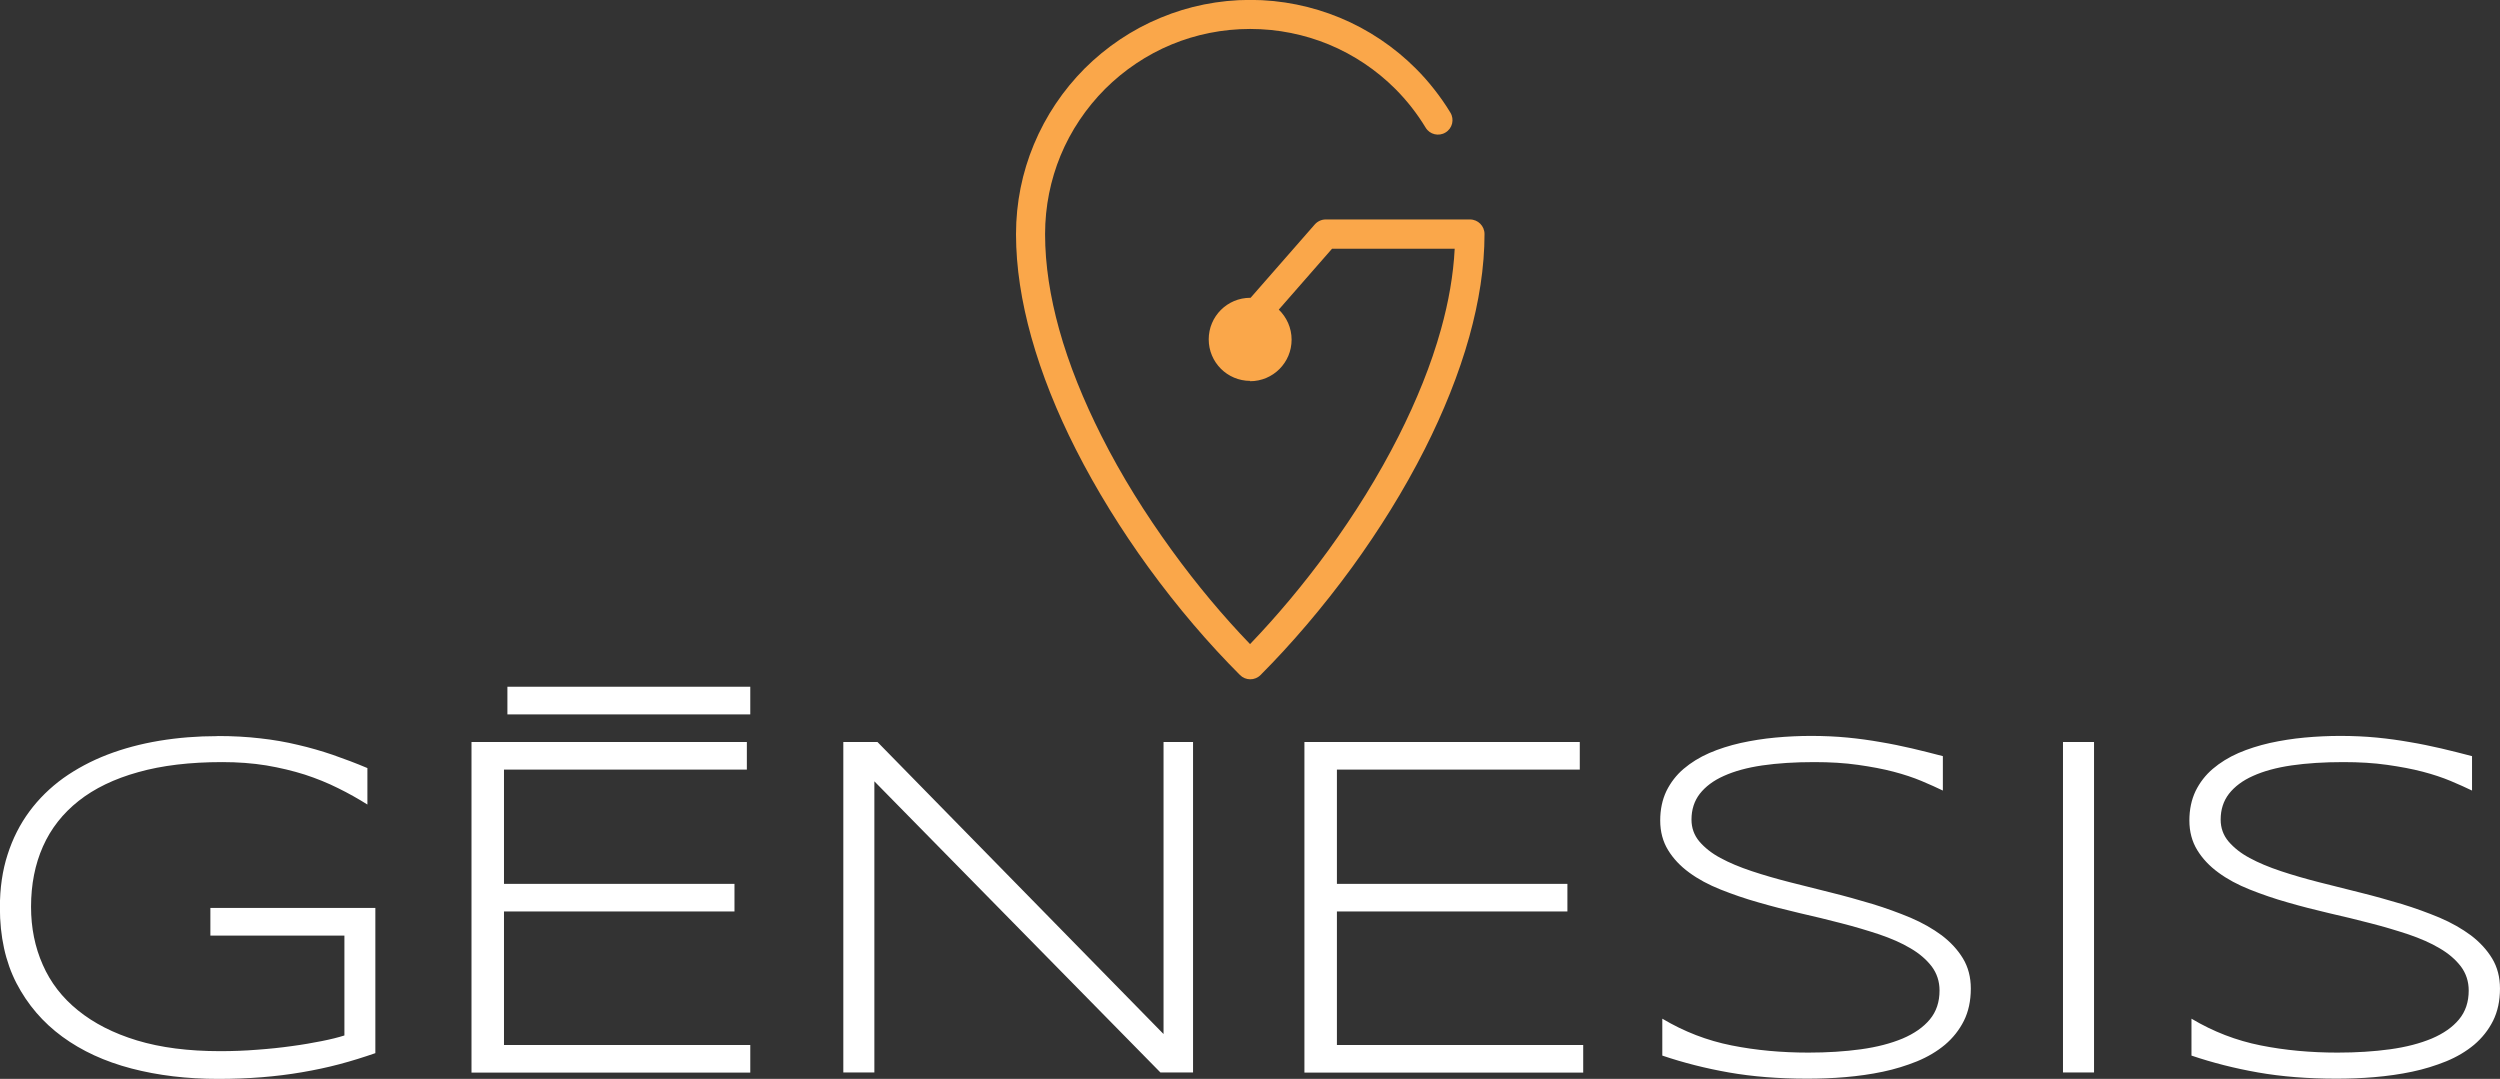
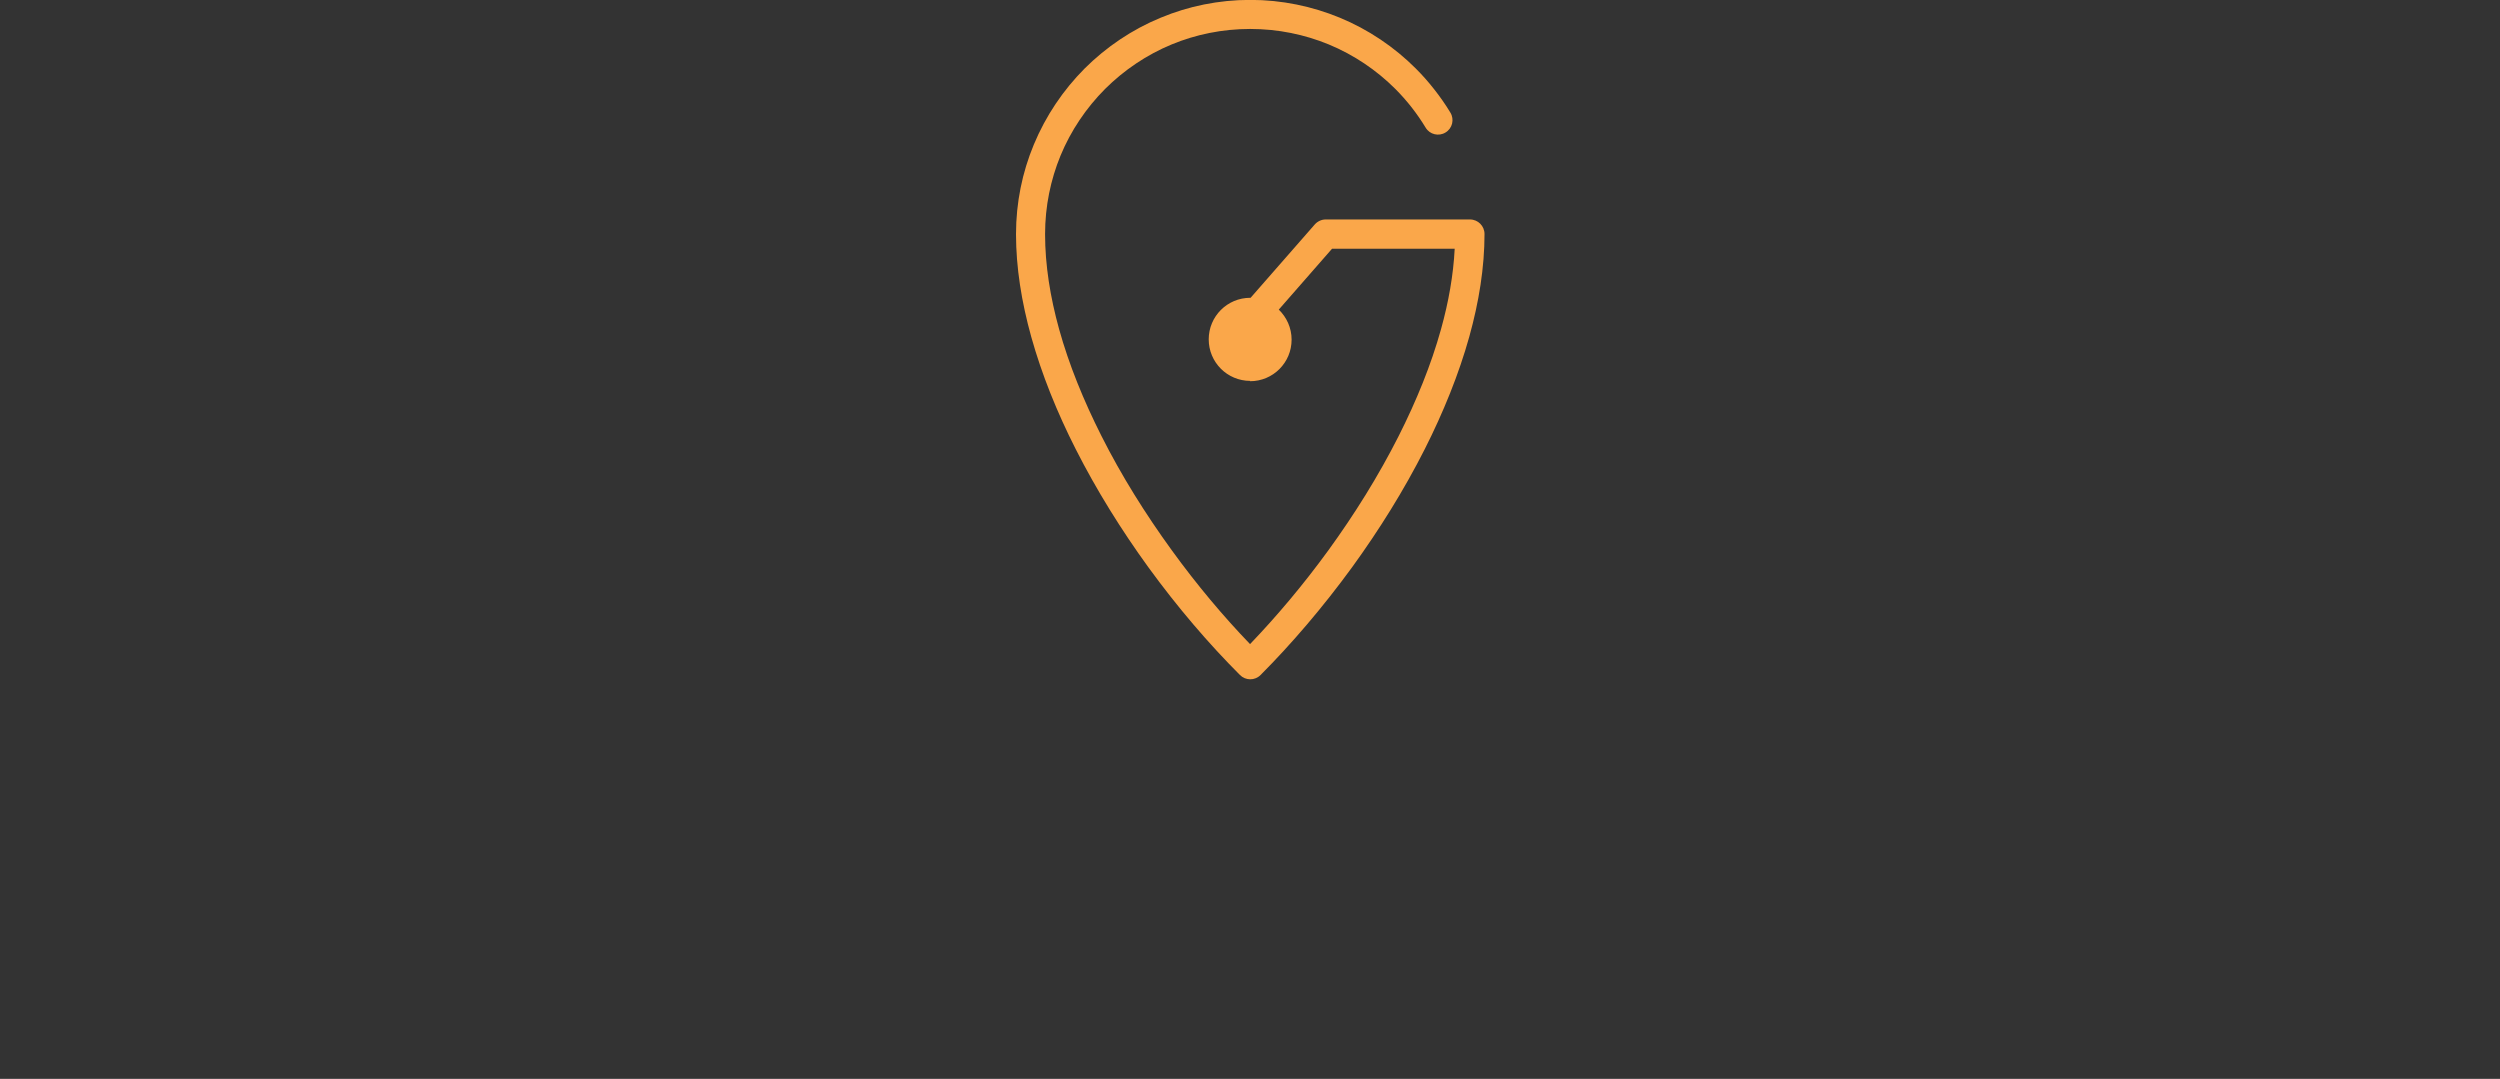
<svg xmlns="http://www.w3.org/2000/svg" id="Layer_2" viewBox="0 0 226.25 97.64">
  <rect x="0" y="0" width="226.25" height="97.64" fill="#333333" stroke="none" />
  <defs>
    <style>.cls-1{fill:#fff;}.cls-2{fill:#faa74a;fill-rule:evenodd;}</style>
  </defs>
  <g id="Layer_1-2">
    <g>
-       <path class="cls-1" d="M223.75,71.56c-.56-.27-1.22-.57-1.96-.88-.74-.31-1.58-.59-2.53-.84-.95-.25-2.02-.45-3.22-.62-1.19-.17-2.51-.25-3.96-.25-1.76,0-3.32,.1-4.7,.3-1.37,.2-2.53,.52-3.48,.95-.95,.42-1.67,.97-2.18,1.62-.5,.65-.75,1.43-.75,2.33,0,.76,.24,1.42,.71,1.98,.48,.56,1.11,1.07,1.92,1.5,.81,.44,1.75,.83,2.83,1.19,1.08,.36,2.23,.69,3.44,1,1.21,.31,2.46,.62,3.74,.94,1.29,.32,2.53,.67,3.74,1.03,1.21,.37,2.36,.79,3.44,1.24,1.08,.46,2.02,1,2.83,1.6,.8,.61,1.44,1.3,1.92,2.09,.47,.78,.71,1.69,.71,2.72,0,1.11-.21,2.09-.63,2.93-.42,.83-.99,1.55-1.71,2.16-.72,.6-1.56,1.1-2.53,1.5-.97,.39-1.99,.71-3.09,.94-1.09,.23-2.23,.39-3.4,.49-1.17,.1-2.32,.14-3.45,.14-2.6,0-4.96-.19-7.07-.56-2.11-.37-4.12-.88-6.04-1.53v-3.34c1.98,1.18,4.06,1.98,6.27,2.42,2.2,.44,4.52,.65,6.95,.65,1.71,0,3.3-.1,4.75-.3,1.46-.2,2.71-.53,3.77-.97,1.06-.45,1.89-1.03,2.47-1.73,.59-.71,.88-1.58,.88-2.62,0-.82-.24-1.55-.71-2.18-.48-.62-1.11-1.17-1.92-1.64-.8-.48-1.75-.89-2.83-1.26-1.09-.36-2.23-.7-3.44-1.01-1.2-.31-2.45-.62-3.74-.91-1.29-.3-2.53-.62-3.74-.97-1.21-.34-2.36-.74-3.44-1.17-1.08-.43-2.03-.94-2.83-1.53-.81-.59-1.45-1.27-1.92-2.04-.47-.77-.71-1.66-.71-2.67s.19-1.89,.56-2.67c.38-.77,.9-1.45,1.56-2.01,.66-.56,1.43-1.04,2.32-1.43,.88-.38,1.84-.68,2.84-.91,1.01-.22,2.06-.39,3.15-.49,1.09-.1,2.16-.15,3.22-.15,1.16,0,2.26,.05,3.3,.15,1.04,.1,2.04,.24,3,.41,.97,.16,1.91,.36,2.83,.57,.92,.22,1.86,.45,2.8,.7v3.12h0Zm-204.06-4.95c1.38,0,2.66,.07,3.86,.21,1.19,.13,2.33,.33,3.41,.59,1.09,.25,2.15,.56,3.18,.91,1.03,.36,2.07,.75,3.11,1.19v3.3c-.83-.52-1.71-1.02-2.65-1.48-.94-.47-1.95-.88-3.02-1.23-1.08-.34-2.24-.62-3.48-.83-1.24-.2-2.57-.3-3.99-.3-2.91,0-5.44,.3-7.6,.91-2.16,.6-3.96,1.47-5.39,2.6-1.43,1.13-2.51,2.5-3.23,4.12-.72,1.62-1.08,3.44-1.08,5.47,0,1.89,.35,3.64,1.06,5.24,.7,1.6,1.76,2.98,3.19,4.13,1.43,1.16,3.2,2.07,5.34,2.72,2.15,.65,4.65,.97,7.53,.97,1.12,0,2.24-.04,3.35-.13,1.11-.08,2.15-.19,3.14-.33,.98-.13,1.88-.29,2.69-.45,.81-.16,1.49-.33,2.06-.51v-9.04h-12.13v-2.5h14.93v13.14c-1.07,.37-2.15,.71-3.25,1-1.09,.29-2.23,.53-3.4,.73-1.17,.2-2.38,.35-3.63,.45-1.26,.1-2.57,.15-3.95,.15-2.82,0-5.43-.31-7.84-.94-2.41-.63-4.5-1.59-6.26-2.88-1.76-1.29-3.14-2.9-4.15-4.84-1-1.94-1.5-4.23-1.5-6.85,0-1.75,.23-3.36,.7-4.8,.46-1.44,1.12-2.74,1.97-3.89,.85-1.15,1.87-2.15,3.07-3.02,1.2-.85,2.53-1.56,3.98-2.12,1.46-.56,3.03-.98,4.71-1.26,1.69-.28,3.44-.42,5.27-.42h0Zm26.23-4.46v2.5h21.98v-2.5h-21.98Zm-3.25,34.91v-29.91h24.92v2.5h-21.98v10.34h20.86v2.5h-20.86v12.08h22.29v2.5h-25.23Zm62.35,0l-25.89-26.35v26.35h-2.81v-29.91h3.09l25.89,26.43v-26.43h2.67v29.91h-2.96Zm13.03,0v-29.91h24.92v2.5h-21.98v10.34h20.86v2.5h-20.86v12.08h22.29v2.5h-25.23Zm57.81-25.5c-.56-.27-1.22-.57-1.96-.88-.74-.31-1.58-.59-2.53-.84-.95-.25-2.02-.45-3.22-.62-1.19-.17-2.51-.25-3.96-.25-1.76,0-3.32,.1-4.7,.3-1.37,.2-2.53,.52-3.48,.95-.95,.42-1.67,.97-2.18,1.62-.5,.65-.75,1.43-.75,2.33,0,.76,.24,1.42,.71,1.98,.48,.56,1.11,1.07,1.92,1.5,.81,.44,1.75,.83,2.83,1.19,1.08,.36,2.23,.69,3.44,1,1.21,.31,2.46,.62,3.74,.94,1.29,.32,2.53,.67,3.74,1.03,1.21,.37,2.36,.79,3.44,1.24,1.08,.46,2.02,1,2.83,1.6,.8,.61,1.44,1.3,1.92,2.09,.47,.78,.71,1.69,.71,2.72,0,1.11-.21,2.09-.63,2.93-.42,.83-.99,1.55-1.71,2.16-.72,.6-1.56,1.1-2.53,1.5-.97,.39-1.99,.71-3.09,.94-1.09,.23-2.23,.39-3.4,.49-1.17,.1-2.32,.14-3.45,.14-2.6,0-4.96-.19-7.07-.56-2.11-.37-4.12-.88-6.04-1.53v-3.34c1.98,1.18,4.06,1.98,6.27,2.42,2.2,.44,4.52,.65,6.95,.65,1.71,0,3.3-.1,4.75-.3,1.46-.2,2.71-.53,3.77-.97,1.06-.45,1.89-1.03,2.47-1.73,.59-.71,.88-1.58,.88-2.62,0-.82-.24-1.55-.71-2.18-.48-.62-1.11-1.17-1.92-1.64-.8-.48-1.75-.89-2.83-1.26-1.09-.36-2.23-.7-3.44-1.01-1.2-.31-2.45-.62-3.74-.91-1.29-.3-2.53-.62-3.74-.97-1.21-.34-2.36-.74-3.44-1.17-1.08-.43-2.03-.94-2.83-1.53-.81-.59-1.45-1.27-1.92-2.04-.47-.77-.71-1.66-.71-2.67s.19-1.89,.56-2.67c.38-.77,.9-1.45,1.56-2.01,.66-.56,1.43-1.04,2.32-1.43,.88-.38,1.83-.68,2.84-.91,1.01-.22,2.06-.39,3.15-.49,1.09-.1,2.16-.15,3.22-.15,1.16,0,2.26,.05,3.3,.15,1.04,.1,2.04,.24,3,.41,.97,.16,1.91,.36,2.83,.57,.92,.22,1.86,.45,2.8,.7v3.12h0Zm10.84,25.5v-29.91h2.81v29.91h-2.81Z" />
      <path class="cls-2" d="M113.13,34.5c2.08,0,3.76-1.68,3.76-3.76,0-1.07-.45-2.03-1.16-2.72l4.82-5.51h11.1c-.12,2.37-.55,4.82-1.24,7.29-.89,3.21-2.22,6.47-3.83,9.66-1.82,3.6-4,7.09-6.36,10.34-2.27,3.12-4.69,5.99-7.09,8.49-2.41-2.5-4.83-5.38-7.09-8.5-2.36-3.25-4.55-6.74-6.36-10.34-1.61-3.19-2.94-6.45-3.83-9.66-.81-2.92-1.27-5.82-1.27-8.6,0-2.52,.5-4.92,1.4-7.11,.94-2.27,2.32-4.31,4.03-6.03,1.72-1.71,3.76-3.09,6.03-4.03,2.18-.9,4.58-1.4,7.1-1.4s4.92,.5,7.11,1.4c2.27,.94,4.32,2.32,6.03,4.03,.53,.53,1.02,1.09,1.47,1.66,.46,.59,.89,1.21,1.27,1.84,.37,.62,1.18,.82,1.8,.44,.62-.37,.82-1.18,.44-1.8-.44-.73-.93-1.43-1.45-2.09-.53-.68-1.09-1.31-1.68-1.9h0c-1.95-1.95-4.29-3.53-6.88-4.6-2.5-1.03-5.24-1.61-8.1-1.61s-5.6,.57-8.1,1.61c-2.6,1.07-4.93,2.65-6.89,4.6h0c-1.95,1.96-3.52,4.29-4.6,6.89-1.04,2.5-1.61,5.24-1.61,8.1,0,3.01,.5,6.14,1.38,9.3,.95,3.4,2.33,6.82,4.02,10.15,1.89,3.73,4.15,7.35,6.58,10.7,2.63,3.62,5.48,6.94,8.29,9.75,.51,.51,1.34,.52,1.86,0h0c2.81-2.82,5.65-6.14,8.29-9.76,2.43-3.35,4.69-6.96,6.58-10.7,1.68-3.33,3.07-6.75,4.02-10.15,.88-3.16,1.38-6.29,1.38-9.3,0-.73-.59-1.32-1.32-1.32h-13.05c-.39,0-.75,.18-.99,.45l-5.81,6.64h-.03c-2.08,0-3.76,1.68-3.76,3.76s1.68,3.76,3.76,3.76h0Z" />
    </g>
  </g>
</svg>